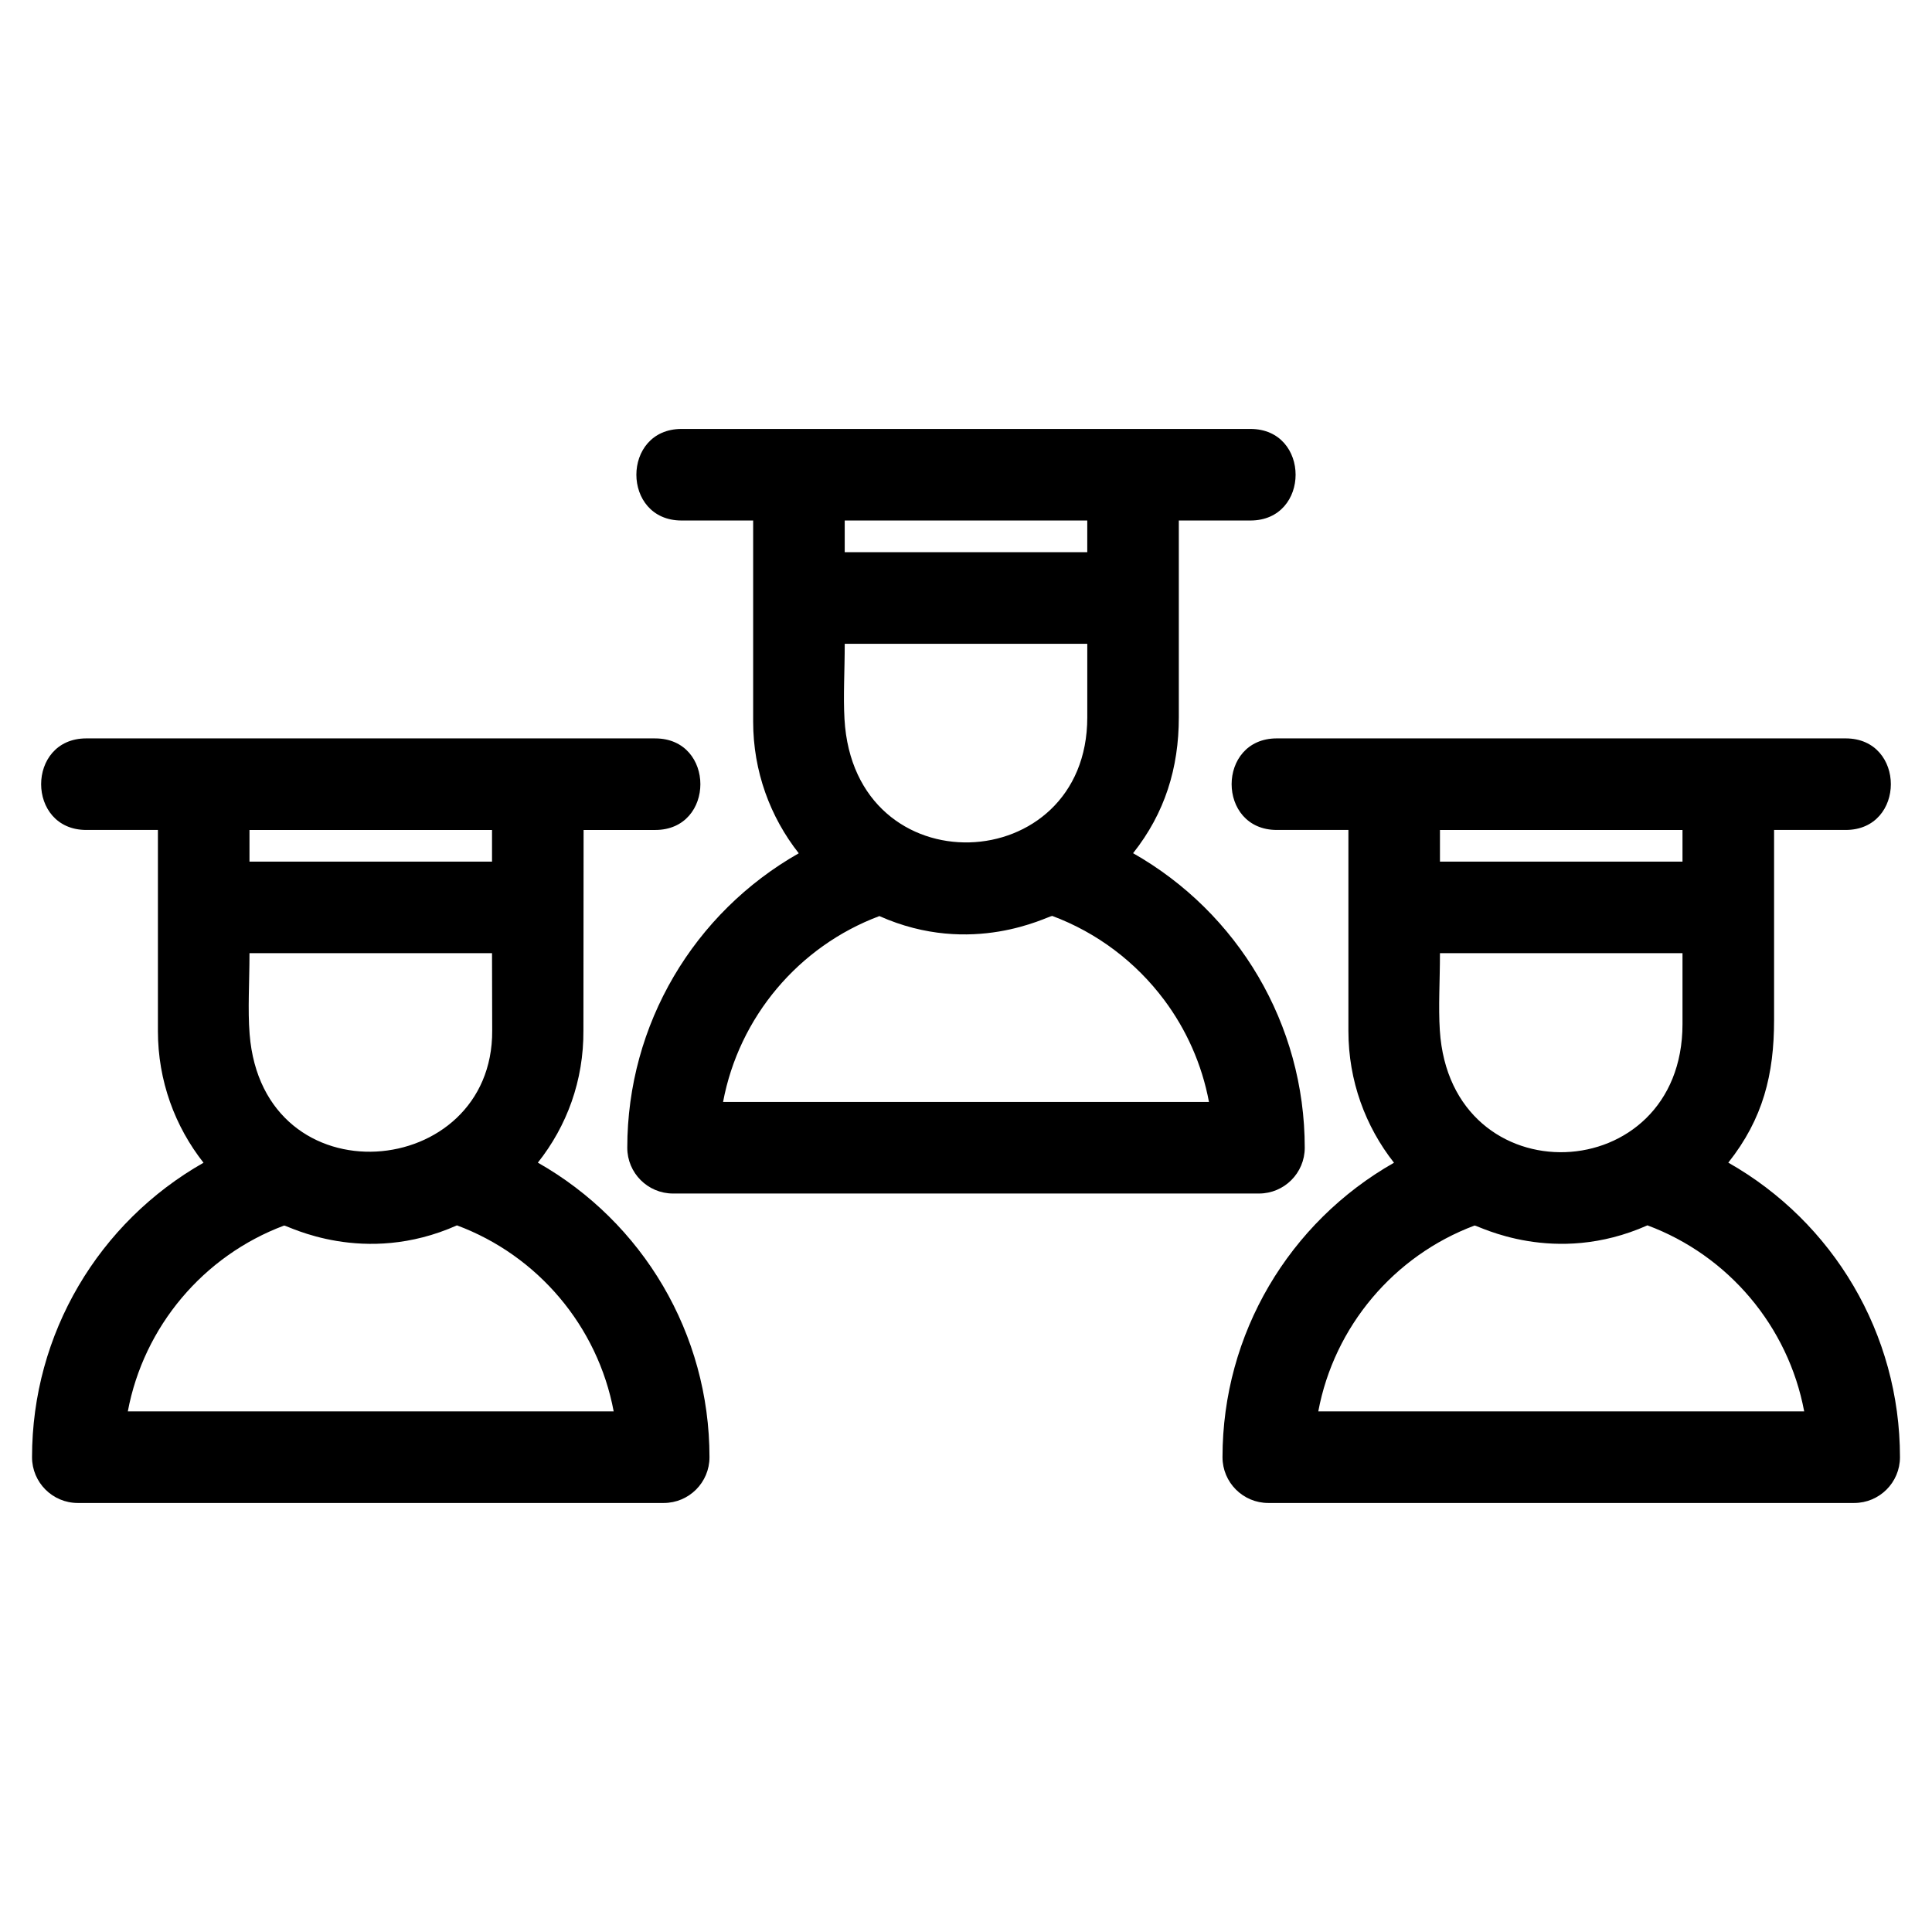
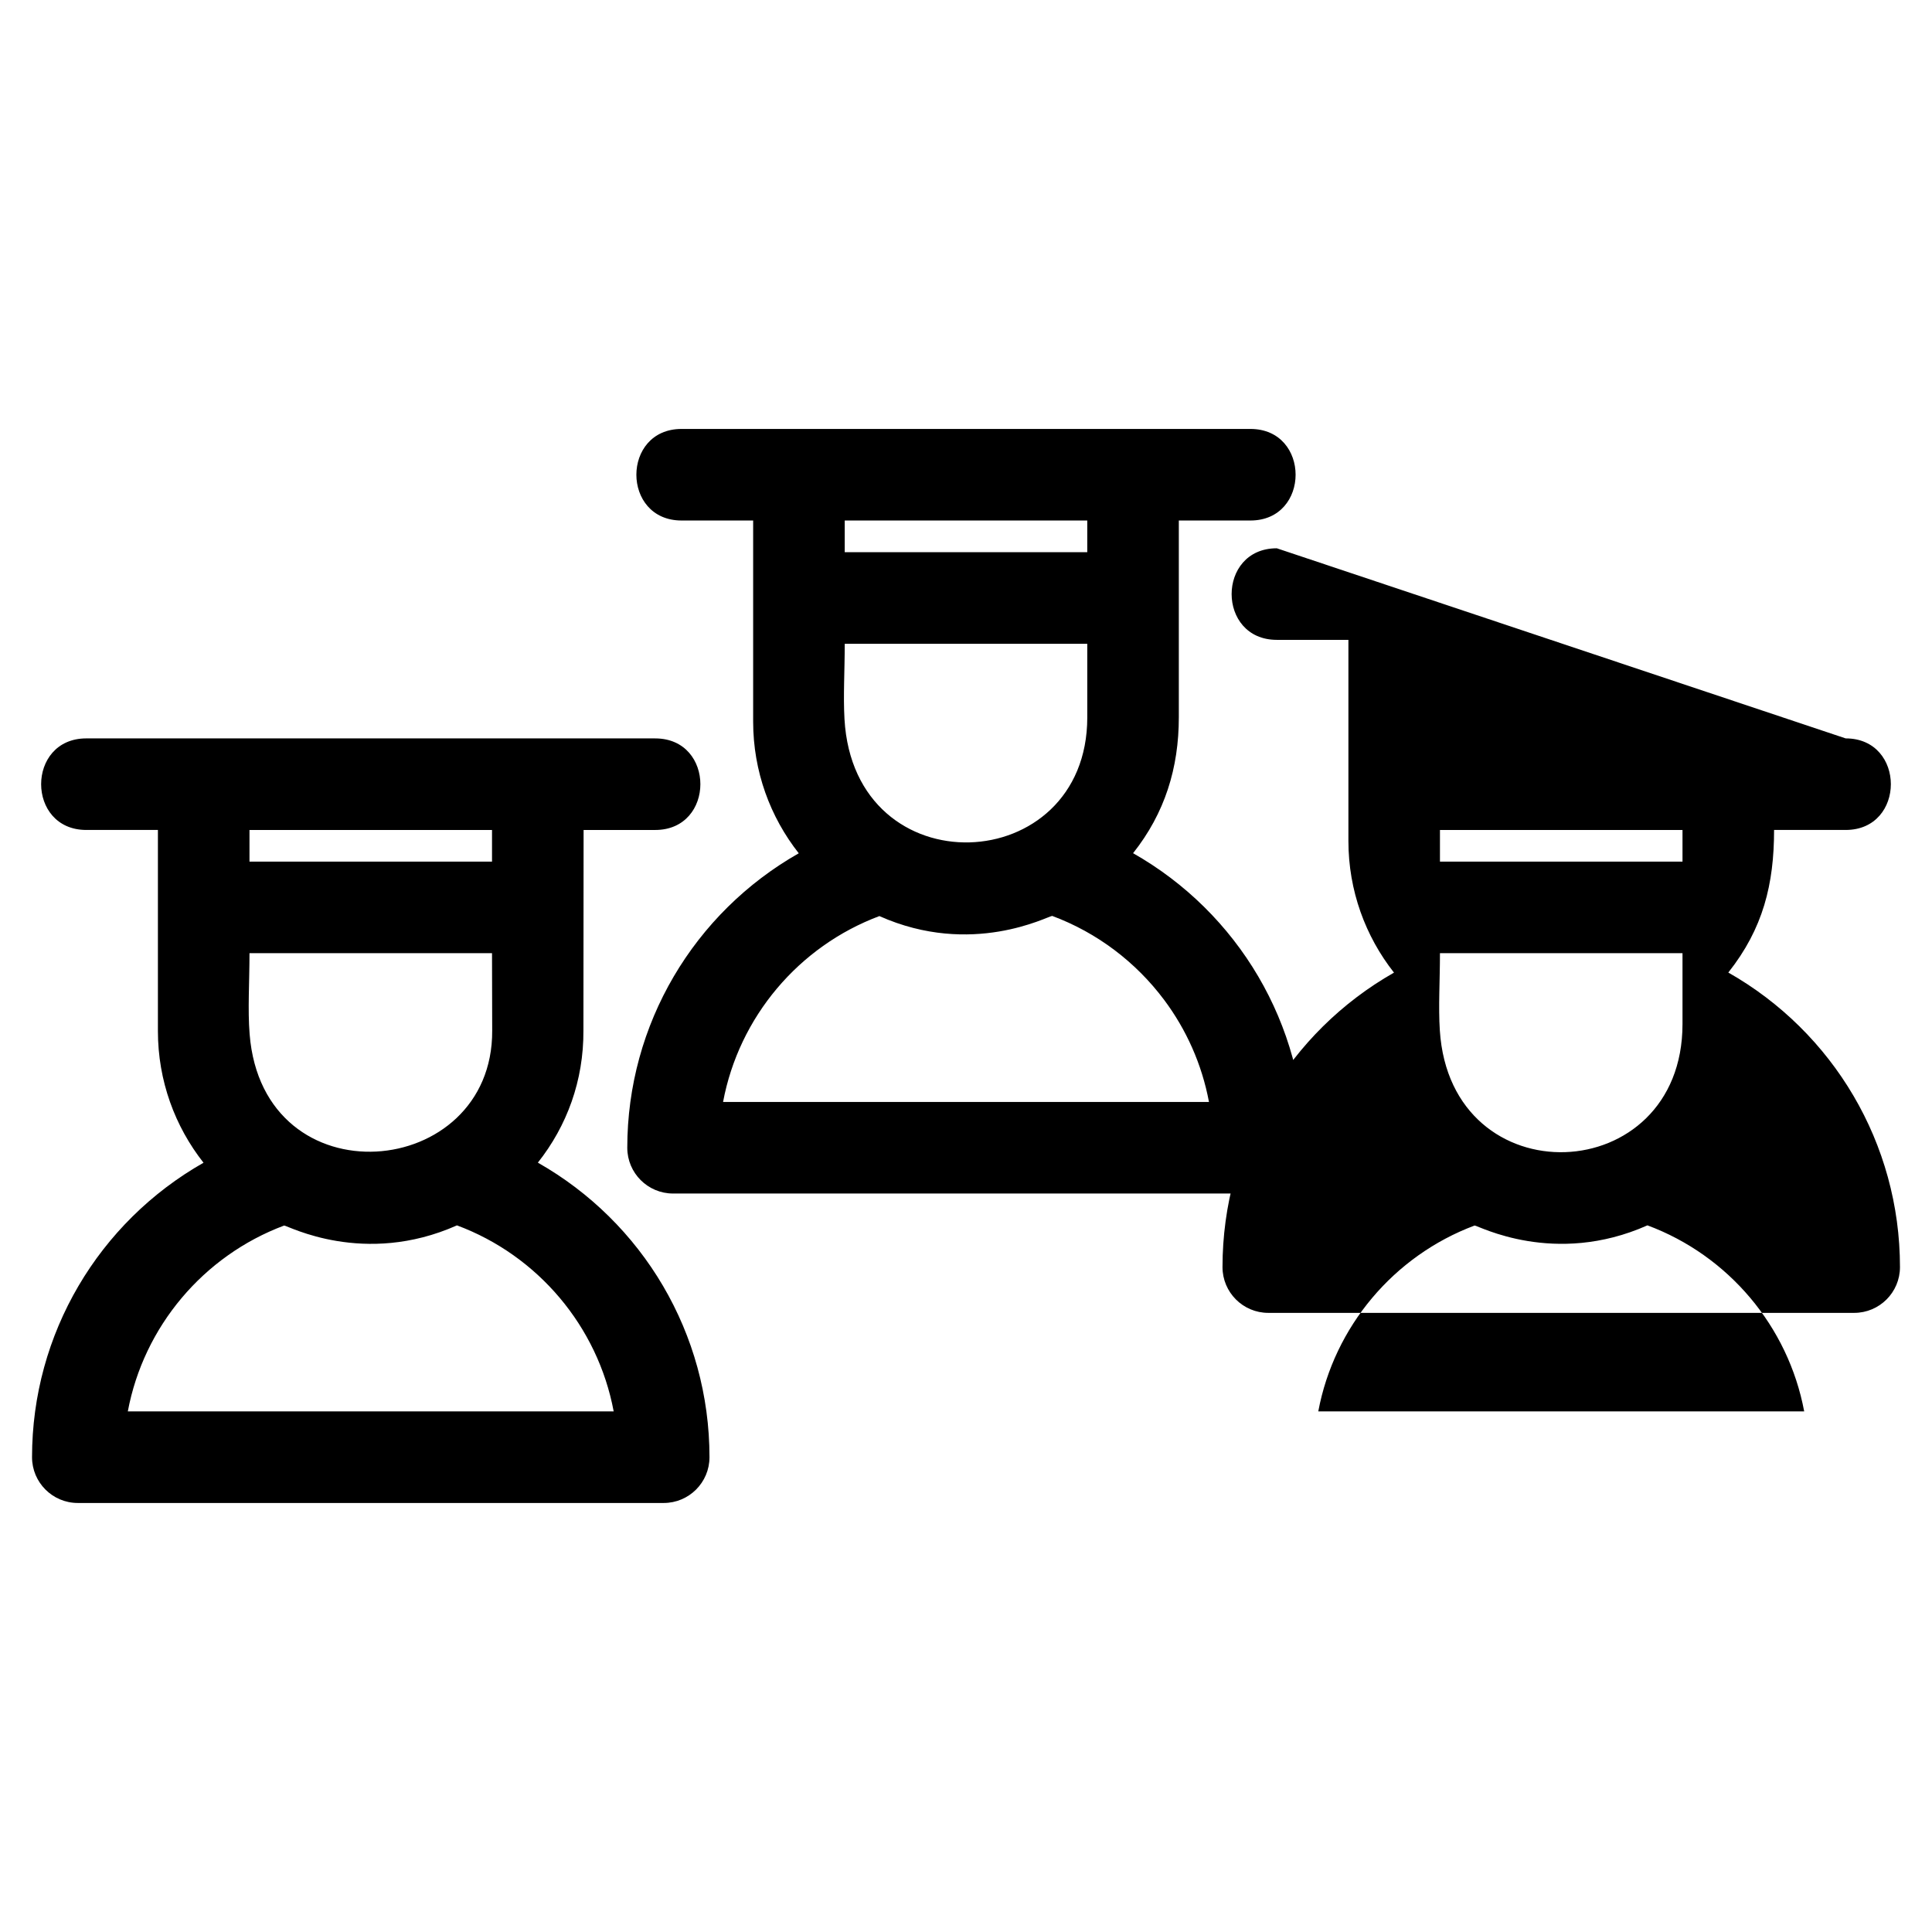
<svg xmlns="http://www.w3.org/2000/svg" fill="#000000" width="800px" height="800px" version="1.1" viewBox="144 144 512 512">
-   <path d="m432.14 334.1v-19.492h-64.277c0 7.164-0.418 13.801-0.066 19.957 2.559 45.074 64.344 42.215 64.344-0.465zm-157.75 62.504h-64.273c0 7.746-0.488 14.875 0.035 21.445 3.527 44.449 64.527 38.867 64.285-0.957zm-64.273-24.266h64.273v-8.383h-64.273zm107.51-32.652c15.973 0 15.973 24.266 0 24.266h-18.969l-0.047 53.137c0.082 13.258-4.367 25.309-12.074 35.023 27.789 15.77 45.484 45.289 45.484 78.059 0 6.699-5.434 12.133-12.133 12.133h-155.27c-6.695 0-12.129-5.434-12.129-12.133 0-32.75 17.68-62.262 45.445-78.035-7.57-9.605-12.086-21.719-12.086-34.895v-53.293h-18.965c-15.977 0-15.977-24.266 0-24.266h150.74zm-52.527 129.05c-24.66 10.98-44.824 0.07-45.797 0.043-21.422 8.016-37.227 26.801-41.43 49.258h128.76c-4.219-22.551-20.113-41.328-41.535-49.301zm324.78-72.137h-64.277c0 7.359-0.441 14.156-0.035 20.453 2.856 44.605 64.312 42.023 64.312-1.668zm-64.277-24.266h64.277v-8.383h-64.277zm107.51-32.652c15.977 0 15.977 24.266 0 24.266h-18.965v50.379c0 14.34-2.891 26.141-12.129 37.785 27.789 15.77 45.492 45.289 45.492 78.059 0 6.699-5.434 12.133-12.133 12.133h-155.27c-6.699 0-12.133-5.434-12.133-12.133 0-32.75 17.684-62.262 45.445-78.035-7.562-9.605-12.078-21.719-12.078-34.895v-53.293h-18.969c-15.973 0-15.973-24.266 0-24.266zm-52.527 129.05c-24.66 10.98-44.82 0.07-45.797 0.043-21.422 8.016-37.227 26.801-41.43 49.258h128.77c-4.227-22.551-20.113-41.328-41.539-49.301zm-148.45-178.4v-8.391h-64.277v8.391zm-88.543 12.234v-20.625h-18.965c-15.977 0-15.977-24.266 0-24.266h150.74c15.973 0 15.973 24.266 0 24.266h-18.969v52.152c0 13.406-3.684 25.379-12.121 36.012 27.789 15.773 45.492 45.289 45.492 78.059 0 6.699-5.434 12.133-12.133 12.133h-155.27c-6.699 0-12.133-5.434-12.133-12.133 0-32.75 17.684-62.262 45.445-78.035-7.562-9.598-12.086-21.719-12.086-34.887zm33.449 84.207c-21.367 7.996-37.207 26.746-41.422 49.258h128.77c-1.875-10.004-6.016-19.207-11.879-27.047-7.496-10.02-17.77-17.828-29.664-22.254-1.125 0.035-21.273 10.984-45.801 0.043z" />
+   <path d="m432.14 334.1v-19.492h-64.277c0 7.164-0.418 13.801-0.066 19.957 2.559 45.074 64.344 42.215 64.344-0.465zm-157.75 62.504h-64.273c0 7.746-0.488 14.875 0.035 21.445 3.527 44.449 64.527 38.867 64.285-0.957zm-64.273-24.266h64.273v-8.383h-64.273zm107.51-32.652c15.973 0 15.973 24.266 0 24.266h-18.969l-0.047 53.137c0.082 13.258-4.367 25.309-12.074 35.023 27.789 15.77 45.484 45.289 45.484 78.059 0 6.699-5.434 12.133-12.133 12.133h-155.27c-6.695 0-12.129-5.434-12.129-12.133 0-32.75 17.68-62.262 45.445-78.035-7.57-9.605-12.086-21.719-12.086-34.895v-53.293h-18.965c-15.977 0-15.977-24.266 0-24.266h150.74zm-52.527 129.05c-24.66 10.98-44.824 0.07-45.797 0.043-21.422 8.016-37.227 26.801-41.43 49.258h128.76c-4.219-22.551-20.113-41.328-41.535-49.301zm324.78-72.137h-64.277c0 7.359-0.441 14.156-0.035 20.453 2.856 44.605 64.312 42.023 64.312-1.668zm-64.277-24.266h64.277v-8.383h-64.277zm107.51-32.652c15.977 0 15.977 24.266 0 24.266h-18.965c0 14.34-2.891 26.141-12.129 37.785 27.789 15.77 45.492 45.289 45.492 78.059 0 6.699-5.434 12.133-12.133 12.133h-155.27c-6.699 0-12.133-5.434-12.133-12.133 0-32.75 17.684-62.262 45.445-78.035-7.562-9.605-12.078-21.719-12.078-34.895v-53.293h-18.969c-15.973 0-15.973-24.266 0-24.266zm-52.527 129.05c-24.66 10.98-44.82 0.07-45.797 0.043-21.422 8.016-37.227 26.801-41.43 49.258h128.77c-4.227-22.551-20.113-41.328-41.539-49.301zm-148.45-178.4v-8.391h-64.277v8.391zm-88.543 12.234v-20.625h-18.965c-15.977 0-15.977-24.266 0-24.266h150.74c15.973 0 15.973 24.266 0 24.266h-18.969v52.152c0 13.406-3.684 25.379-12.121 36.012 27.789 15.773 45.492 45.289 45.492 78.059 0 6.699-5.434 12.133-12.133 12.133h-155.27c-6.699 0-12.133-5.434-12.133-12.133 0-32.75 17.684-62.262 45.445-78.035-7.562-9.598-12.086-21.719-12.086-34.887zm33.449 84.207c-21.367 7.996-37.207 26.746-41.422 49.258h128.77c-1.875-10.004-6.016-19.207-11.879-27.047-7.496-10.02-17.77-17.828-29.664-22.254-1.125 0.035-21.273 10.984-45.801 0.043z" />
</svg>